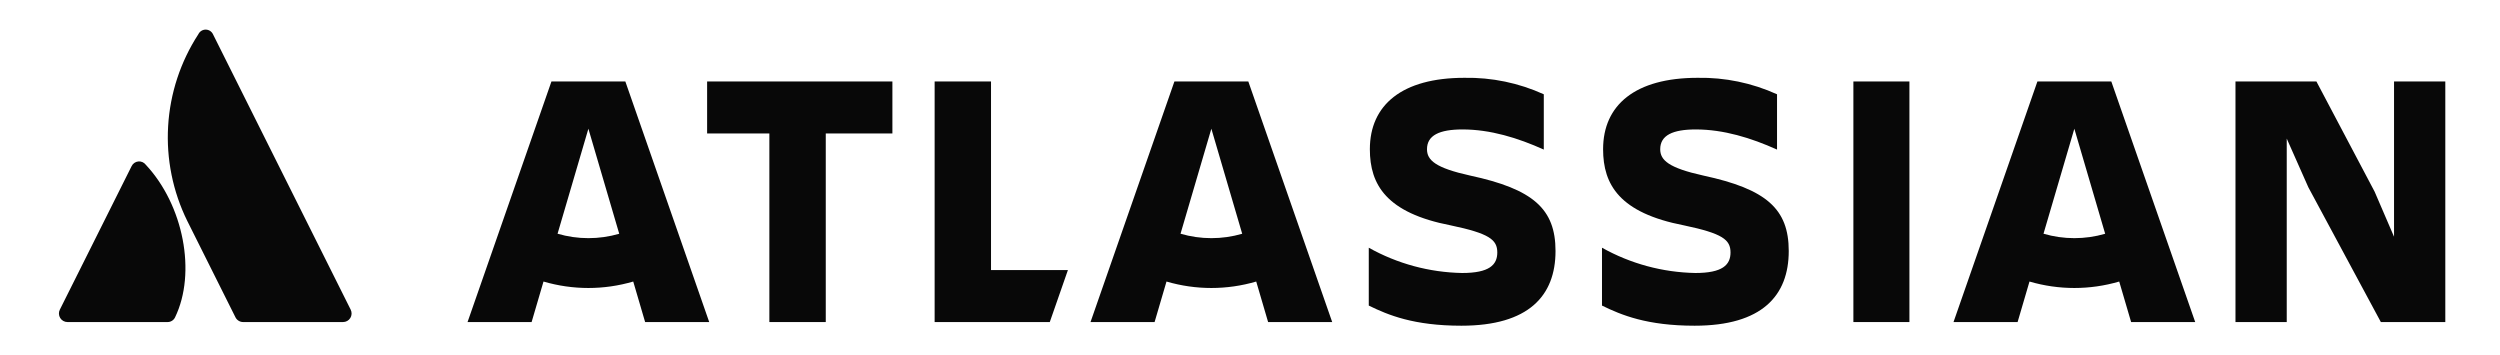
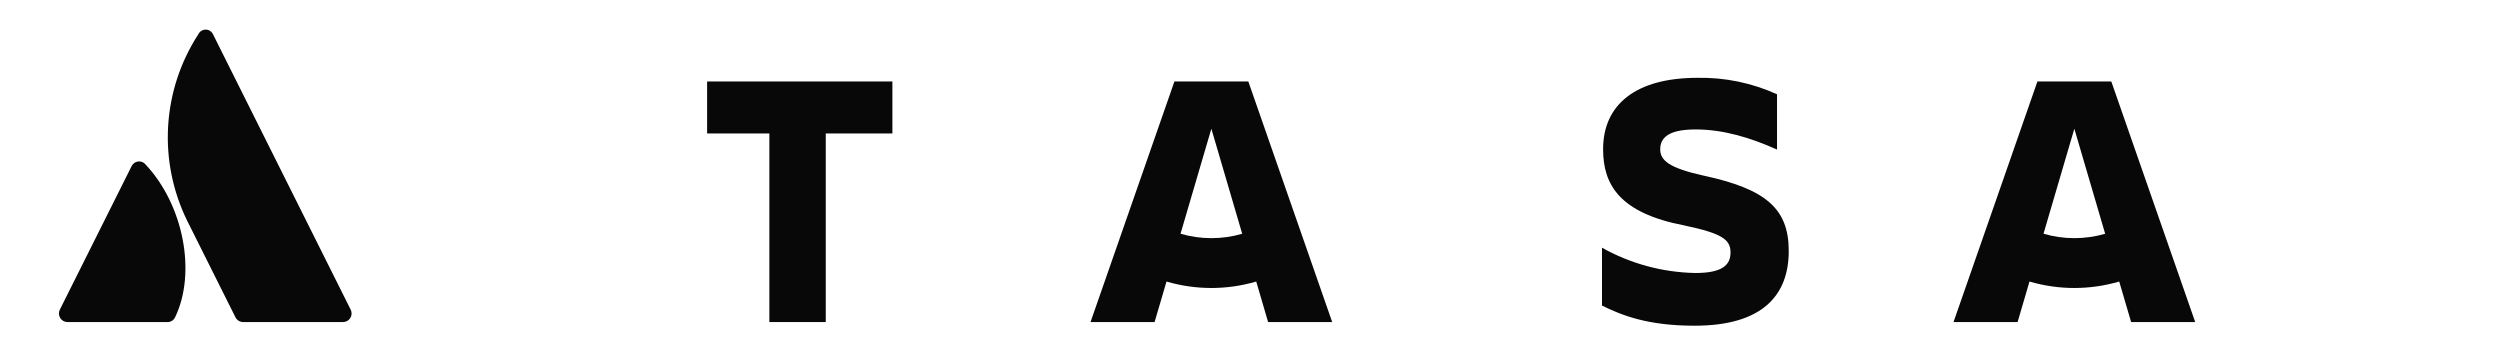
<svg xmlns="http://www.w3.org/2000/svg" width="197" height="28" viewBox="0 0 197 28" fill="none">
  <path d="M11.484 12.977C11.415 12.887 11.325 12.816 11.221 12.772C11.117 12.728 11.004 12.711 10.892 12.723C10.78 12.735 10.672 12.776 10.581 12.842C10.489 12.907 10.416 12.996 10.368 13.098L4.715 24.401C4.663 24.504 4.639 24.618 4.644 24.733C4.649 24.848 4.684 24.96 4.744 25.058C4.805 25.156 4.89 25.237 4.99 25.293C5.091 25.349 5.204 25.378 5.319 25.378H13.191C13.317 25.381 13.441 25.348 13.549 25.281C13.656 25.215 13.742 25.119 13.795 25.005C15.493 21.496 14.464 16.161 11.484 12.977Z" fill="#080808" />
  <path d="M15.631 2.696C14.222 4.863 13.401 7.36 13.249 9.94C13.096 12.521 13.617 15.096 14.76 17.415L18.555 25.005C18.611 25.117 18.698 25.211 18.805 25.277C18.911 25.343 19.034 25.378 19.16 25.378H27.03C27.145 25.378 27.259 25.349 27.359 25.293C27.46 25.237 27.544 25.156 27.605 25.058C27.665 24.96 27.7 24.848 27.705 24.733C27.71 24.618 27.686 24.503 27.634 24.4C27.634 24.4 17.046 3.221 16.78 2.692C16.727 2.584 16.645 2.493 16.544 2.43C16.442 2.366 16.324 2.333 16.204 2.333C16.084 2.334 15.967 2.368 15.865 2.432C15.764 2.496 15.683 2.588 15.631 2.696Z" fill="#080808" />
-   <path d="M107.945 11.758C107.945 14.557 109.244 16.779 114.322 17.76C117.352 18.396 117.987 18.885 117.987 19.895C117.987 20.876 117.351 21.512 115.217 21.512C112.637 21.465 110.109 20.781 107.859 19.52V24.079C109.388 24.829 111.408 25.666 115.159 25.666C120.468 25.666 122.575 23.299 122.575 19.78C122.575 16.462 120.815 14.903 115.852 13.836C113.11 13.23 112.447 12.624 112.447 11.758C112.447 10.663 113.428 10.2 115.245 10.2C117.439 10.2 119.603 10.864 121.651 11.787V7.43C119.687 6.536 117.548 6.092 115.39 6.132C110.484 6.132 107.945 8.267 107.945 11.758Z" fill="#080808" />
-   <path d="M176.156 6.42V25.378H180.195V10.921L181.898 14.759L187.611 25.378H192.69V6.42H188.65V18.655L187.121 15.105L182.533 6.42H176.156Z" fill="#080808" />
-   <path d="M146.047 6.42H150.462V25.378H146.047V6.42Z" fill="#080808" />
  <path d="M140.953 19.78C140.953 16.462 139.193 14.903 134.23 13.836C131.489 13.23 130.825 12.624 130.825 11.758C130.825 10.663 131.806 10.2 133.624 10.2C135.817 10.2 137.981 10.864 140.03 11.787V7.43C138.065 6.536 135.926 6.092 133.768 6.132C128.863 6.132 126.324 8.267 126.324 11.758C126.324 14.557 127.622 16.779 132.7 17.76C135.73 18.396 136.365 18.885 136.365 19.895C136.365 20.876 135.729 21.512 133.595 21.512C131.016 21.465 128.488 20.781 126.237 19.52V24.079C127.766 24.829 129.786 25.666 133.537 25.666C138.847 25.666 140.953 23.299 140.953 19.78Z" fill="#080808" />
-   <path d="M73.649 25.378V6.42H78.092V21.28H84.152L82.723 25.378H73.649Z" fill="#080808" />
  <path d="M55.721 6.42V10.517H60.626V25.378H65.07V10.517H70.321V6.42H55.721Z" fill="#080808" />
-   <path fill-rule="evenodd" clip-rule="evenodd" d="M43.454 6.42H49.277L55.886 25.378H50.836L49.899 22.185C47.591 22.863 45.137 22.863 42.828 22.185L41.891 25.378H36.843L43.454 6.42ZM43.936 18.417C44.725 18.649 45.543 18.766 46.365 18.766C47.188 18.767 48.006 18.651 48.795 18.42L46.365 10.144L43.936 18.417Z" fill="#080808" />
  <path fill-rule="evenodd" clip-rule="evenodd" d="M98.367 6.42H92.544L85.933 25.378H90.982L91.92 22.185C94.228 22.863 96.682 22.863 98.99 22.185L99.927 25.378H104.977L98.367 6.42ZM95.455 18.766C94.633 18.766 93.815 18.649 93.026 18.417L95.455 10.144L97.885 18.42C97.096 18.651 96.278 18.767 95.455 18.766Z" fill="#080808" />
  <path fill-rule="evenodd" clip-rule="evenodd" d="M160.548 6.42H166.371L172.982 25.378H167.932L166.994 22.185C164.686 22.863 162.232 22.863 159.924 22.185L158.987 25.378H153.937L160.548 6.42ZM161.028 18.417C161.817 18.649 162.635 18.766 163.458 18.766C164.28 18.767 165.098 18.651 165.887 18.42L163.458 10.144L161.028 18.417Z" fill="#080808" />
</svg>